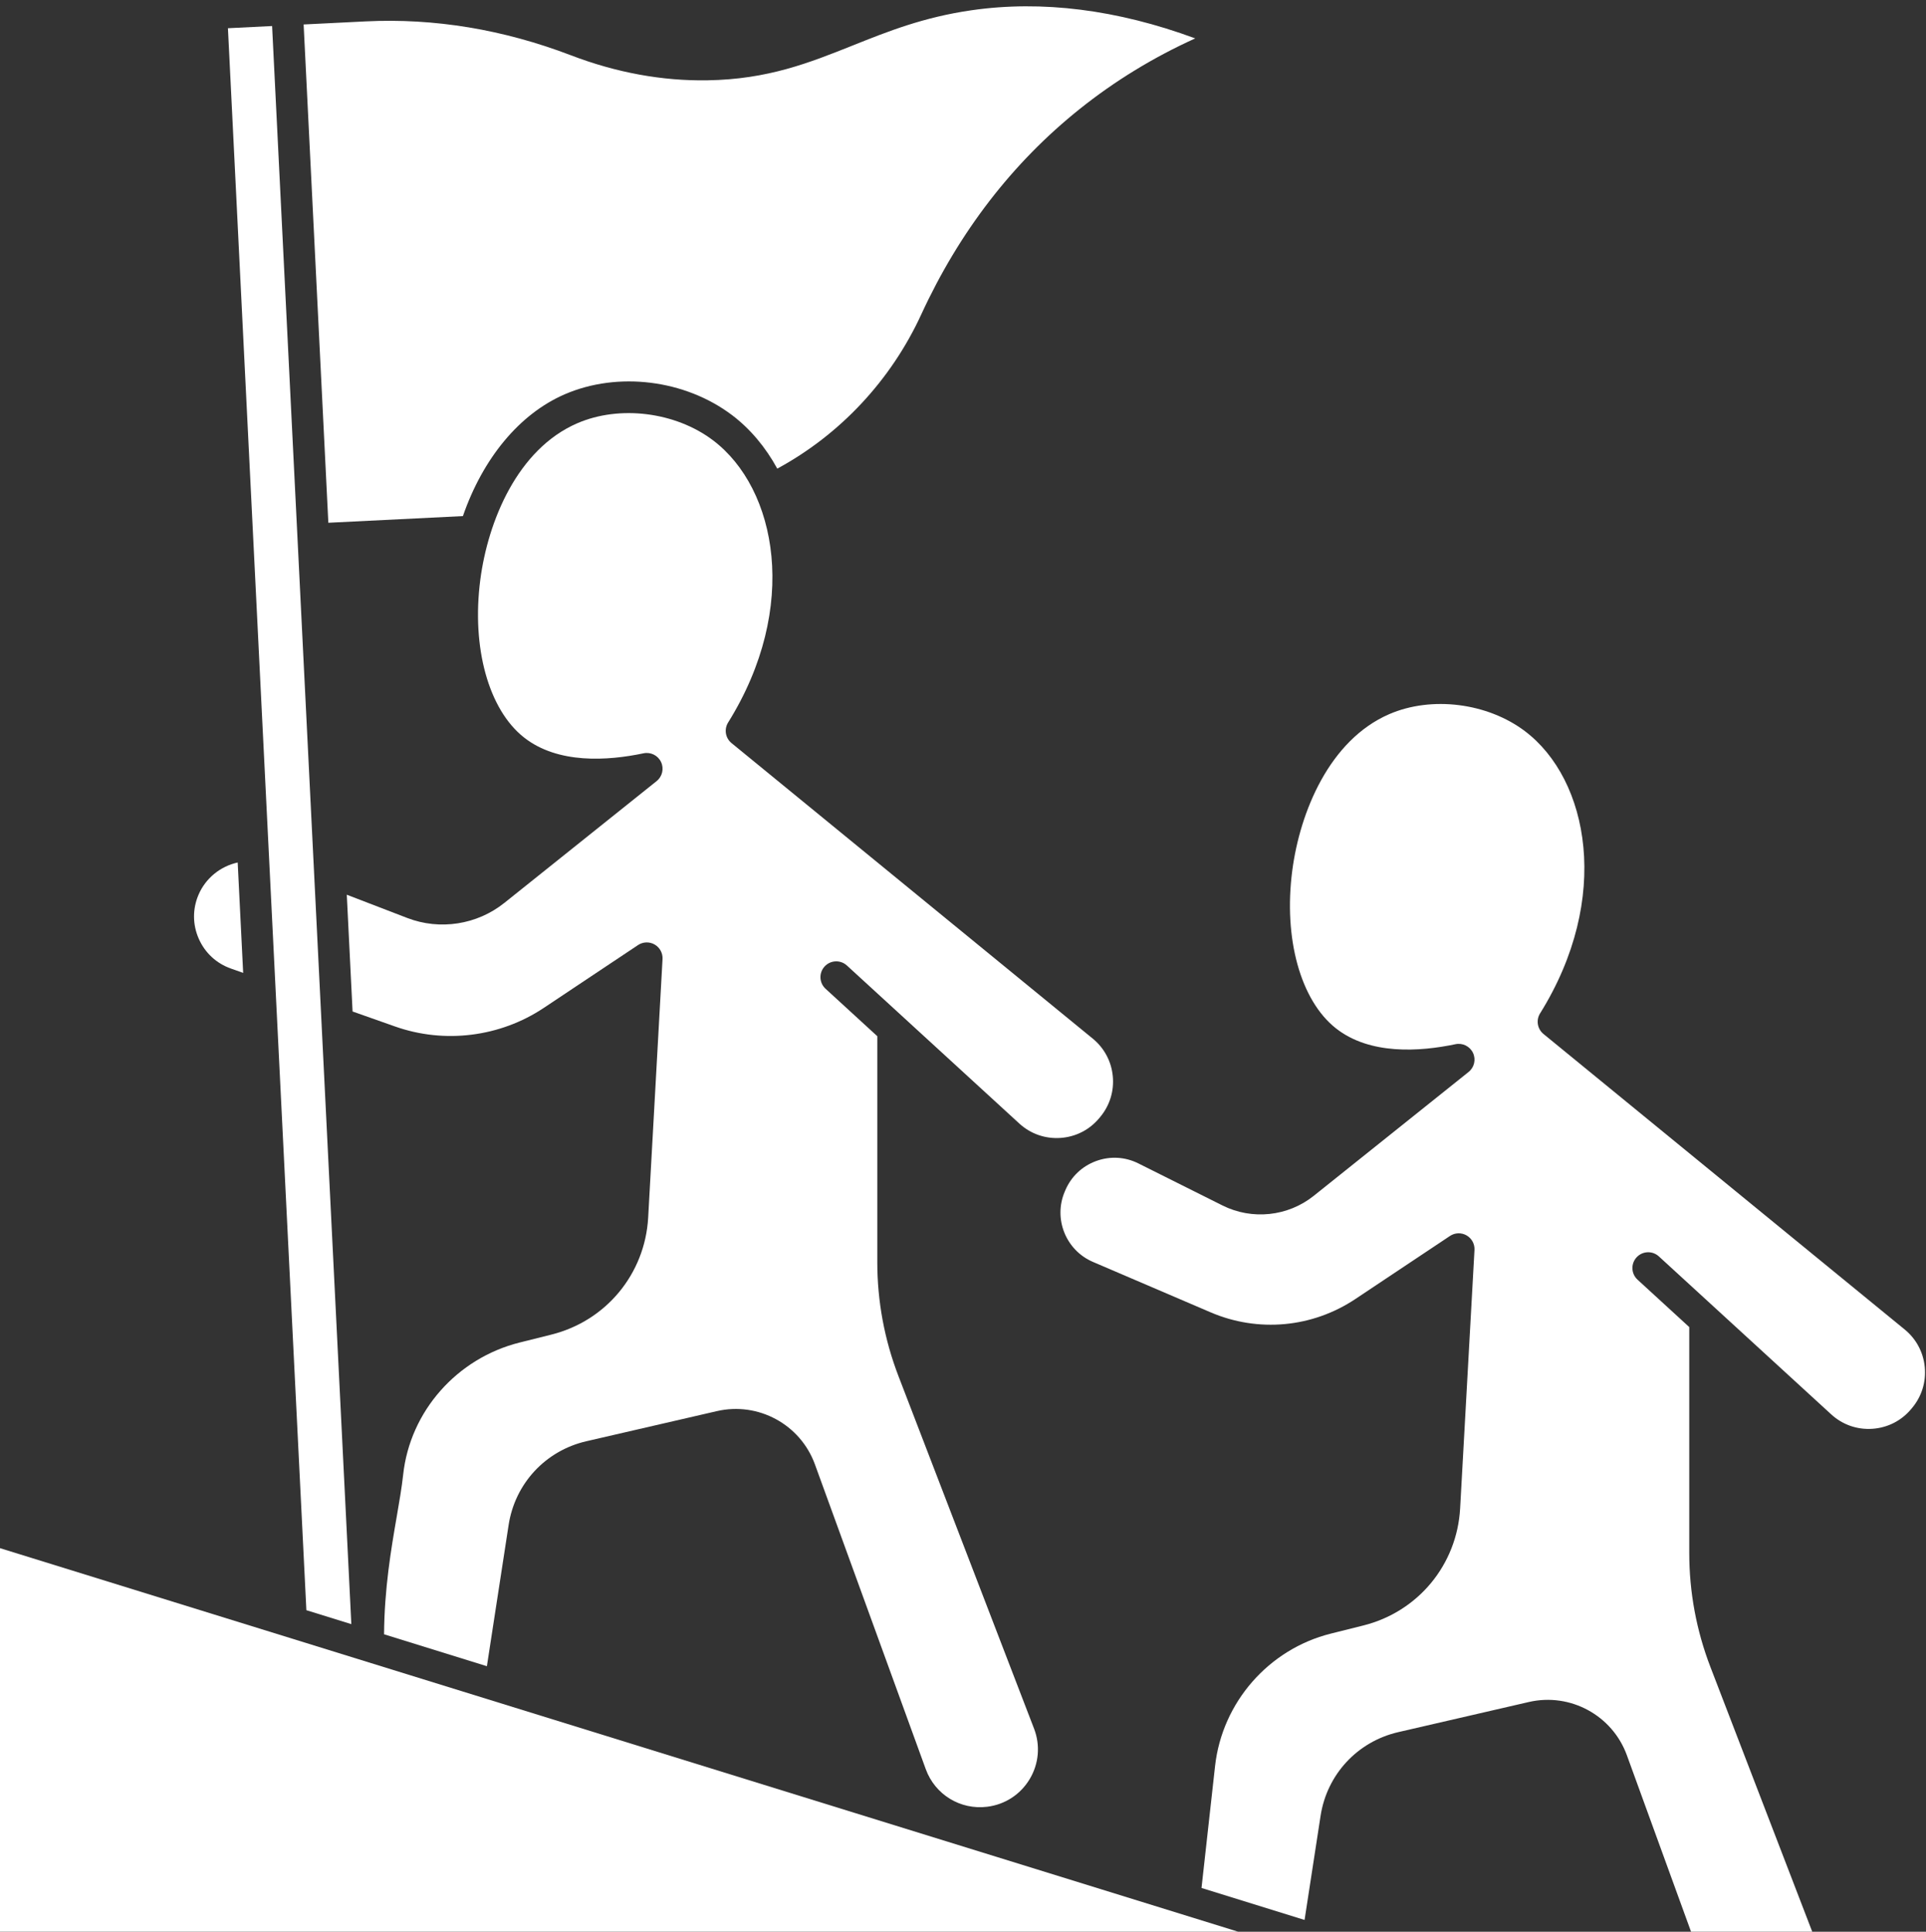
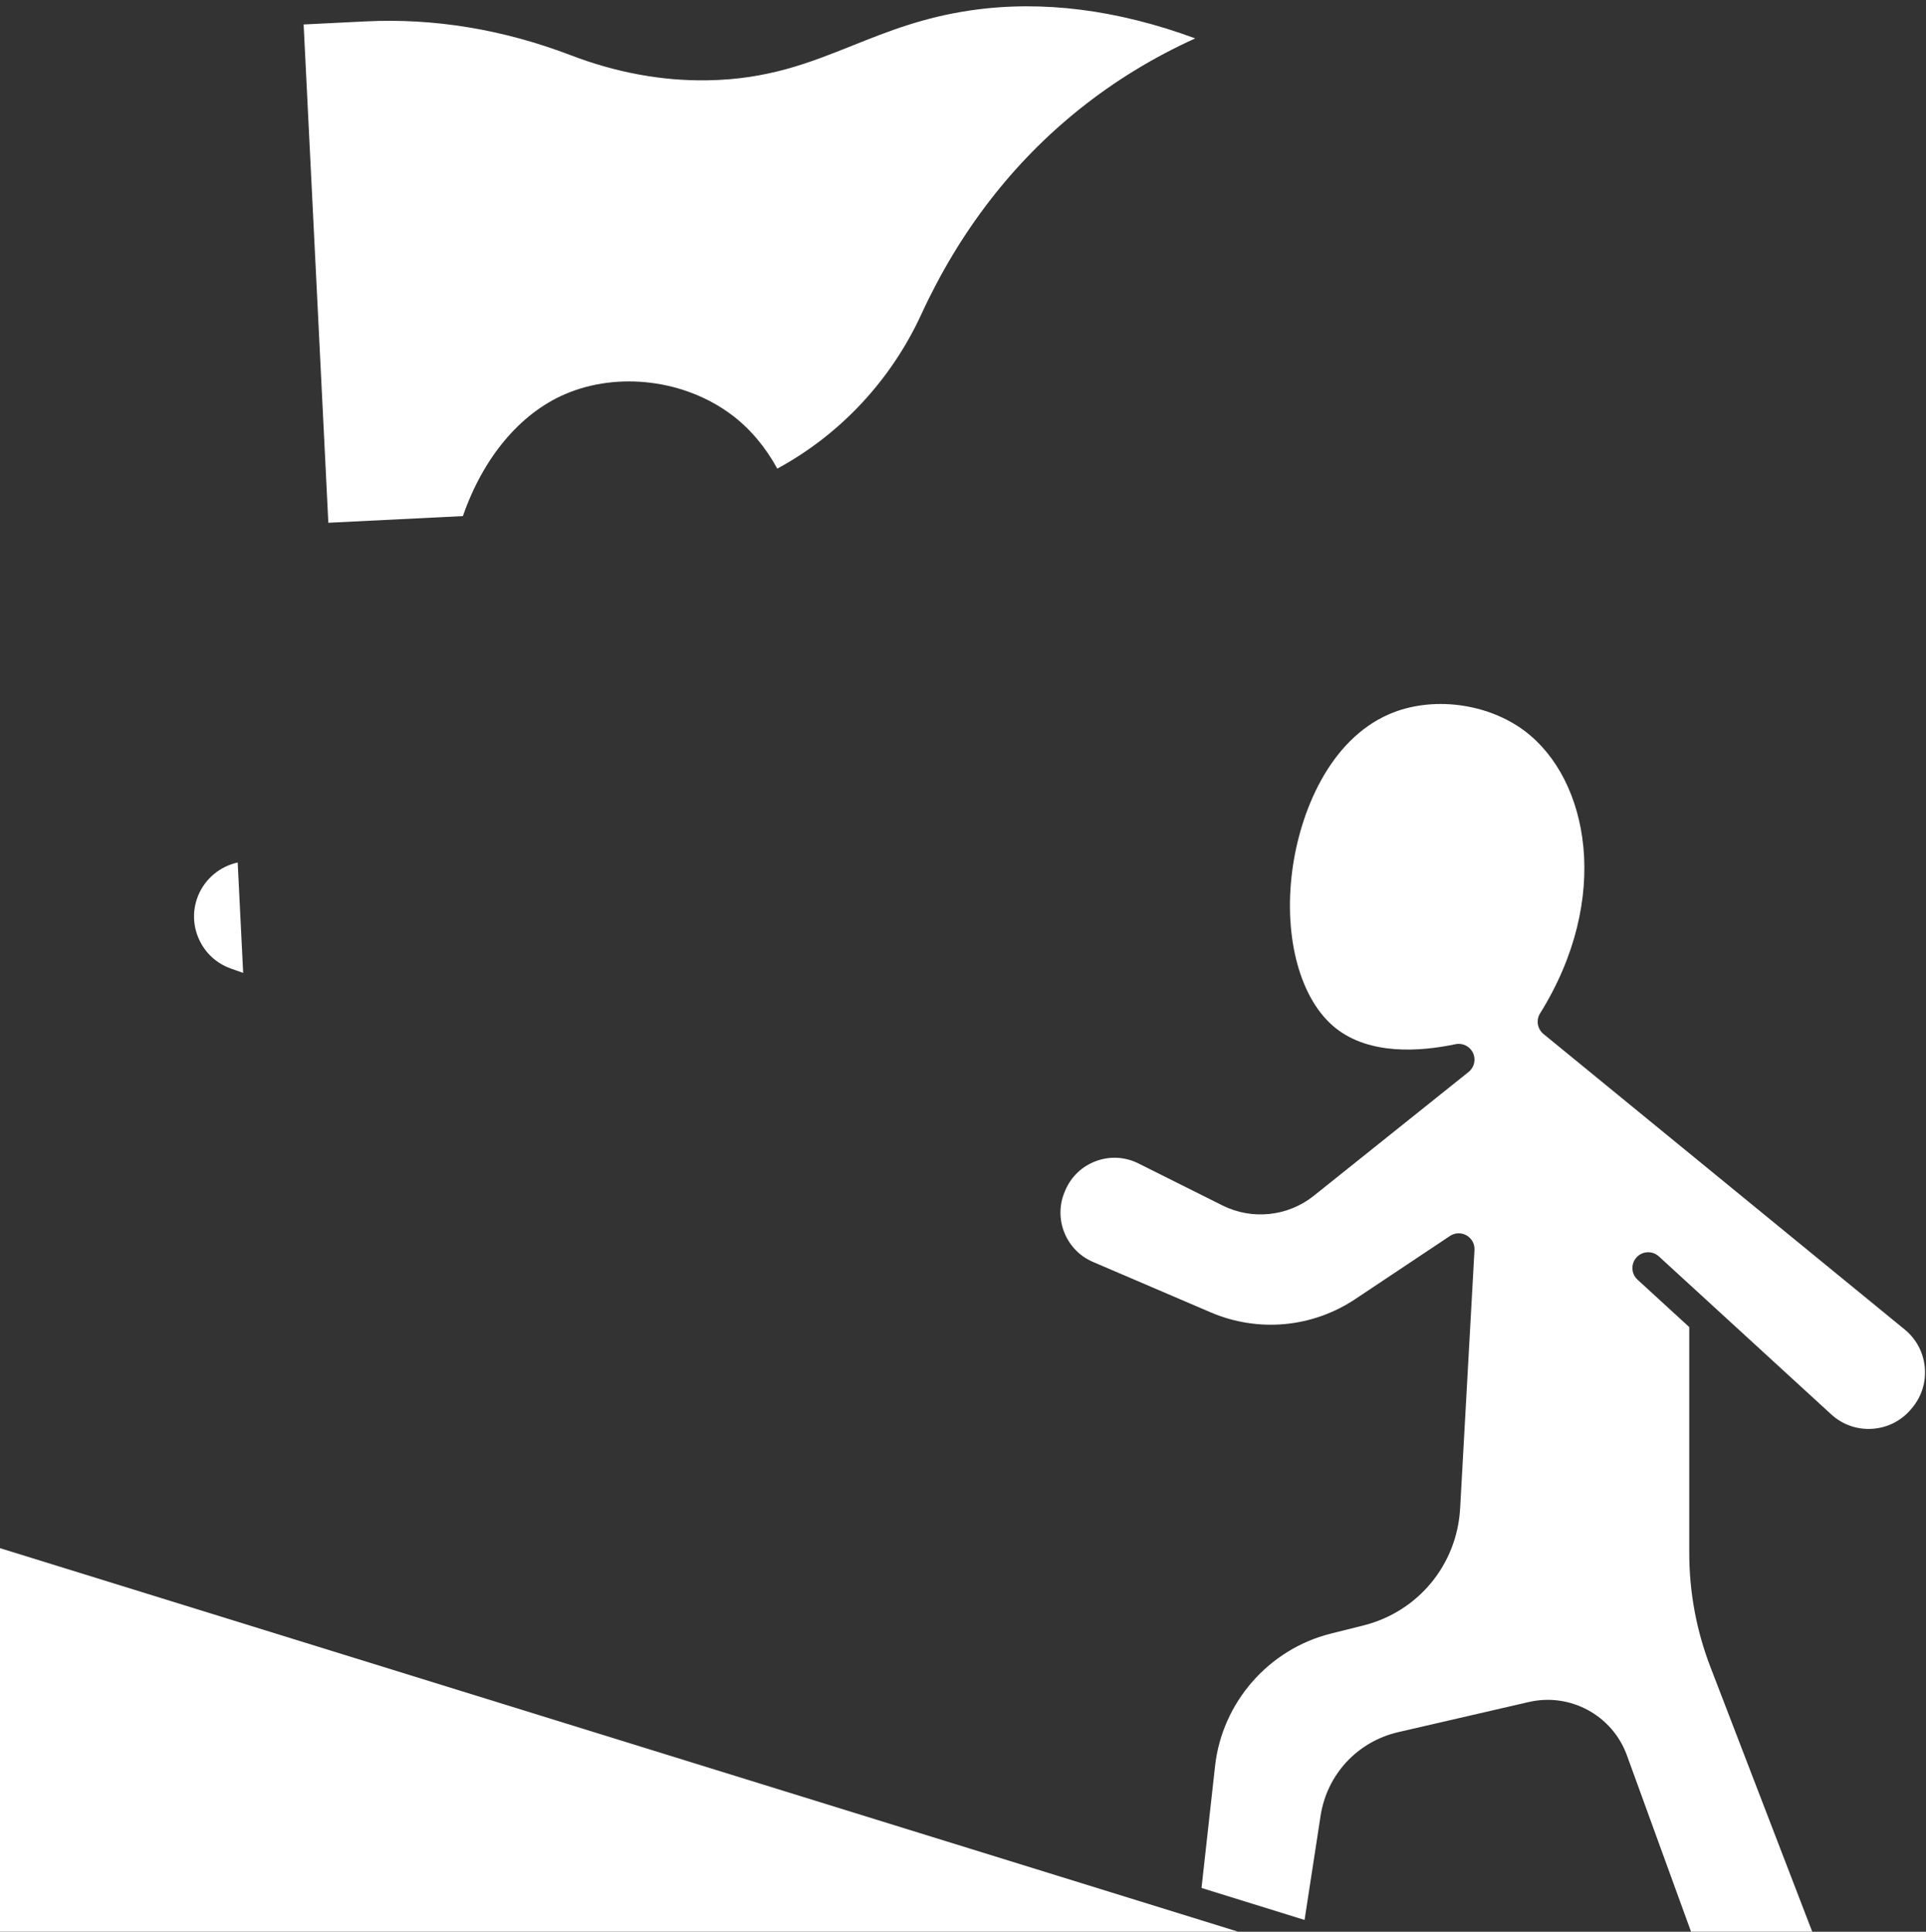
<svg xmlns="http://www.w3.org/2000/svg" fill="#ffffff" height="489.6" preserveAspectRatio="xMidYMid meet" version="1" viewBox="0.0 -1.6 488.1 489.6" width="488.1" zoomAndPan="magnify">
  <rect x="0.0" y="-1.6" width="488.1" height="489.6" fill="#333333" stroke="none" />
  <g id="change1_1">
-     <path d="M278.583,281.783l0.24-0.288c2.416-2.903,3.548-6.572,3.188-10.332s-2.168-7.148-5.092-9.54l-91.534-74.892 c-1.556-1.273-1.925-3.505-0.861-5.211c18.199-29.2,12.35-59.294-3.82-71.521c-9.519-7.198-23.669-8.975-34.41-4.322 c-15.159,6.567-22.633,24.799-24.573,39.672c-2.243,17.194,2.097,32.875,11.057,39.948c8.602,6.791,21.23,5.937,30.309,4.027 c1.813-0.38,3.65,0.531,4.441,2.206c0.791,1.675,0.328,3.674-1.118,4.832l-38.614,30.891c-6.905,5.523-16.321,6.984-24.576,3.81 l-15.335-5.898l1.467,29.596l10.789,3.808c12.523,4.421,26.598,2.661,37.648-4.706l23.903-15.936 c1.26-0.841,2.888-0.896,4.203-0.145c1.315,0.752,2.093,2.182,2.009,3.695l-3.638,65.485 c-0.793,14.289-10.654,26.221-24.538,29.692l-8.019,2.004c-15.919,3.98-27.788,17.434-29.535,33.478 c-0.354,3.255-0.987,6.919-1.657,10.798c-1.408,8.149-3.112,18.158-3.186,29.676l26.061,8.088l5.509-35.804 c1.615-10.498,9.346-18.825,19.696-21.213l33.083-7.634c10.486-2.423,21.165,3.381,24.842,13.494l28.089,77.245 c2.351,6.466,8.762,10.387,15.588,9.533c4.502-0.563,8.422-3.118,10.753-7.011c2.331-3.893,2.734-8.554,1.105-12.789 l-34.356-89.327c-3.563-9.263-5.37-18.993-5.37-28.92v-57.25l-13.108-12.016c-1.628-1.493-1.738-4.023-0.246-5.652 c1.493-1.629,4.023-1.738,5.652-0.246l43.684,40.043c2.857,2.619,6.562,3.917,10.428,3.657 C272.608,286.547,276.103,284.762,278.583,281.783z" />
    <path d="M117.314,129.202c5.049-14.595,14.277-25.874,25.798-30.865c13.473-5.837,30.519-3.715,42.416,5.282 c4.565,3.452,8.456,8.073,11.454,13.554c15.926-8.625,28.801-22.375,36.494-39.089c9.634-20.932,23.127-38.435,40.104-52.022 c8.914-7.134,18.745-13.142,29.324-17.929c-19.8-7.308-38.832-9.706-56.692-7.133c-12.162,1.752-21.226,5.376-29.992,8.88 c-11.103,4.438-21.589,8.63-36.943,8.876c-11.452,0.187-23.098-1.945-34.555-6.329c-17.176-6.571-34.688-9.464-52.05-8.605 l-15.724,0.78l6.261,126.292L117.314,129.202z" />
    <path d="M0 487.986L313.774 487.986 0 390.778z" />
    <path d="M487.787,344.892c-0.359-3.759-2.166-7.146-5.088-9.537l-91.543-74.899c-1.556-1.273-1.925-3.505-0.861-5.211 c18.199-29.199,12.35-59.294-3.82-71.521c-9.519-7.199-23.669-8.976-34.41-4.321c-15.159,6.567-22.633,24.799-24.573,39.672 c-2.243,17.194,2.097,32.875,11.056,39.948c8.602,6.791,21.23,5.938,30.309,4.027c1.813-0.38,3.651,0.531,4.441,2.207 c0.791,1.675,0.328,3.674-1.119,4.831l-39.238,31.391c-6.547,5.236-15.623,6.198-23.121,2.449l-21.314-10.657 c-3.375-1.688-7.186-1.902-10.728-0.602c-3.543,1.3-6.311,3.927-7.793,7.398l-0.144,0.336c-2.94,6.883,0.264,14.881,7.144,17.829 l29.799,12.771c12.064,5.171,25.785,3.911,36.706-3.37l23.972-15.981c1.261-0.841,2.888-0.896,4.203-0.145 c1.315,0.752,2.093,2.182,2.009,3.695l-3.638,65.484c-0.793,14.289-10.654,26.221-24.538,29.692l-8.218,2.055 c-15.763,3.941-27.559,17.438-29.353,33.585l-3.432,30.885l26.115,8.104l4.06-26.389c1.616-10.499,9.347-18.825,19.697-21.213 l33.083-7.635c10.487-2.419,21.165,3.382,24.842,13.494l16.262,44.721h30.714l-25.796-67.069c-3.563-9.264-5.37-18.994-5.37-28.92 v-57.25l-13.108-12.016c-1.628-1.493-1.738-4.023-0.246-5.652c1.493-1.628,4.023-1.738,5.651-0.246l43.675,40.035 c2.858,2.62,6.559,3.922,10.432,3.66c3.869-0.26,7.367-2.043,9.849-5.022l0.239-0.287 C487.012,352.318,488.146,348.65,487.787,344.892z" />
-     <path d="M89.039 410.037L79.585 219.357 79.585 219.354 68.958 4.998 57.765 5.553 77.643 406.501z" />
    <path d="M58.529,243.883l3.096,1.093l-1.387-27.978c-4.356,0.954-8.116,3.948-9.921,8.16c-1.543,3.6-1.526,7.557,0.046,11.143 S54.837,242.58,58.529,243.883z" />
  </g>
</svg>